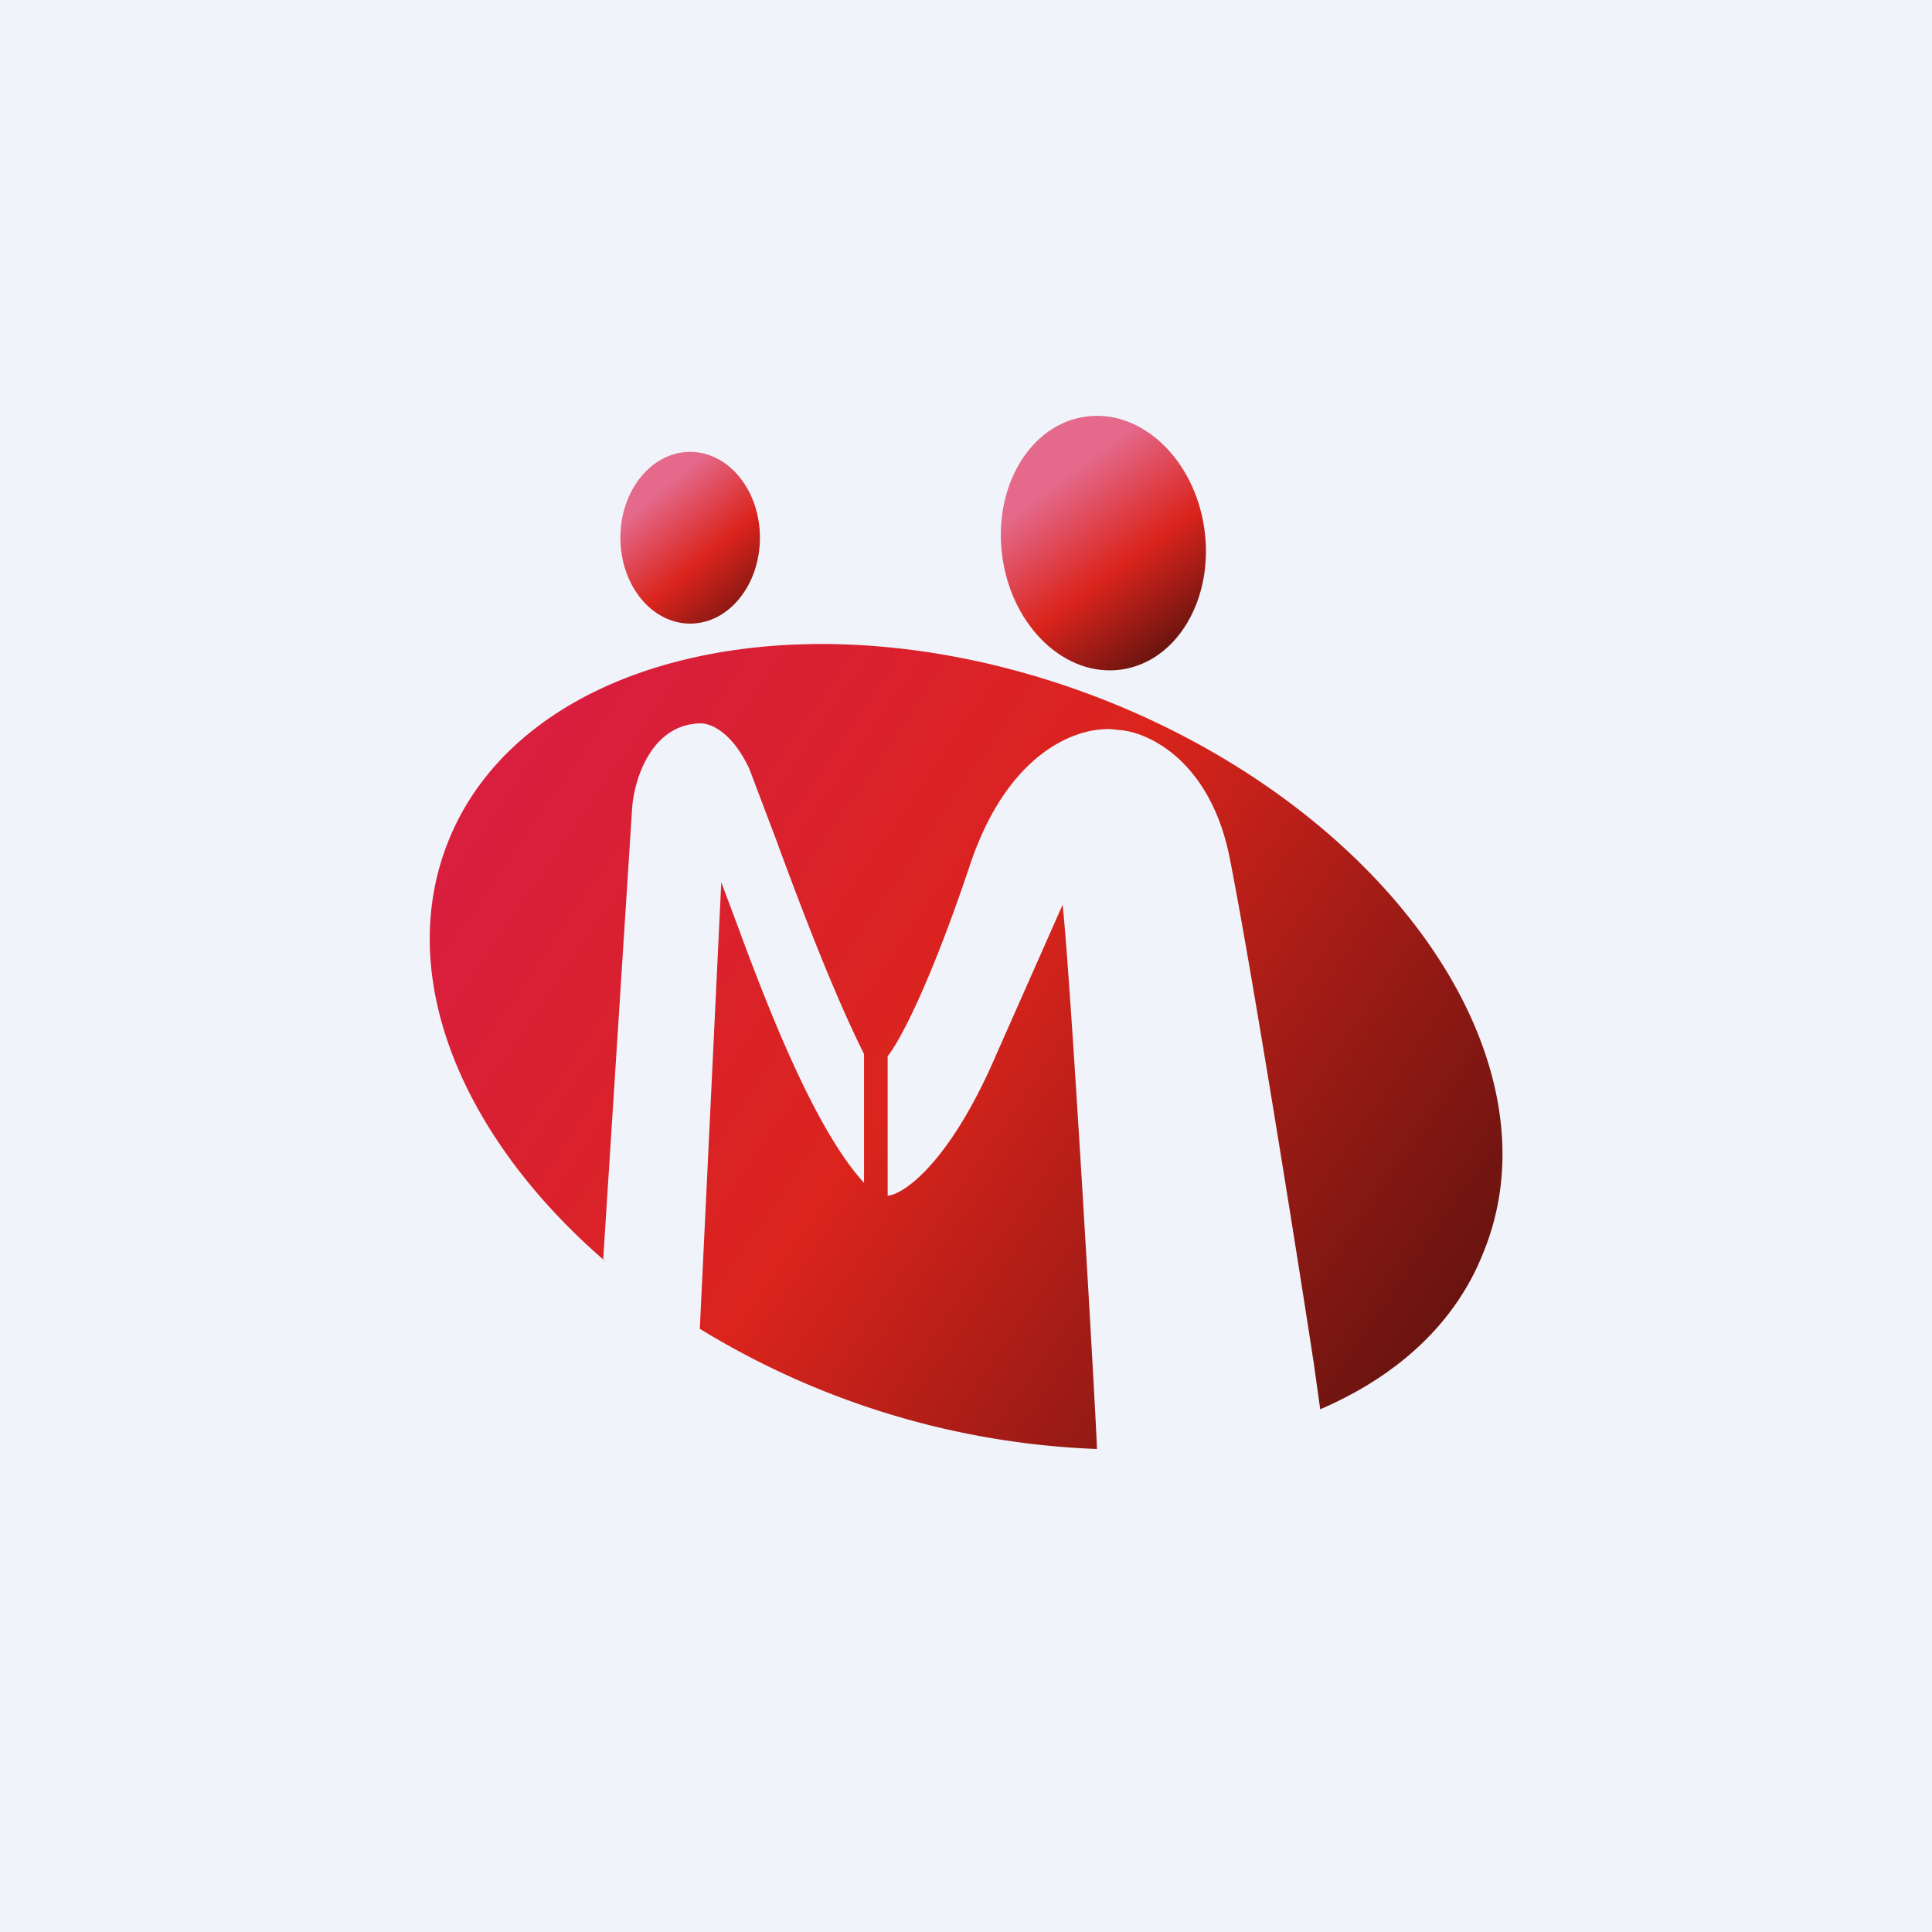
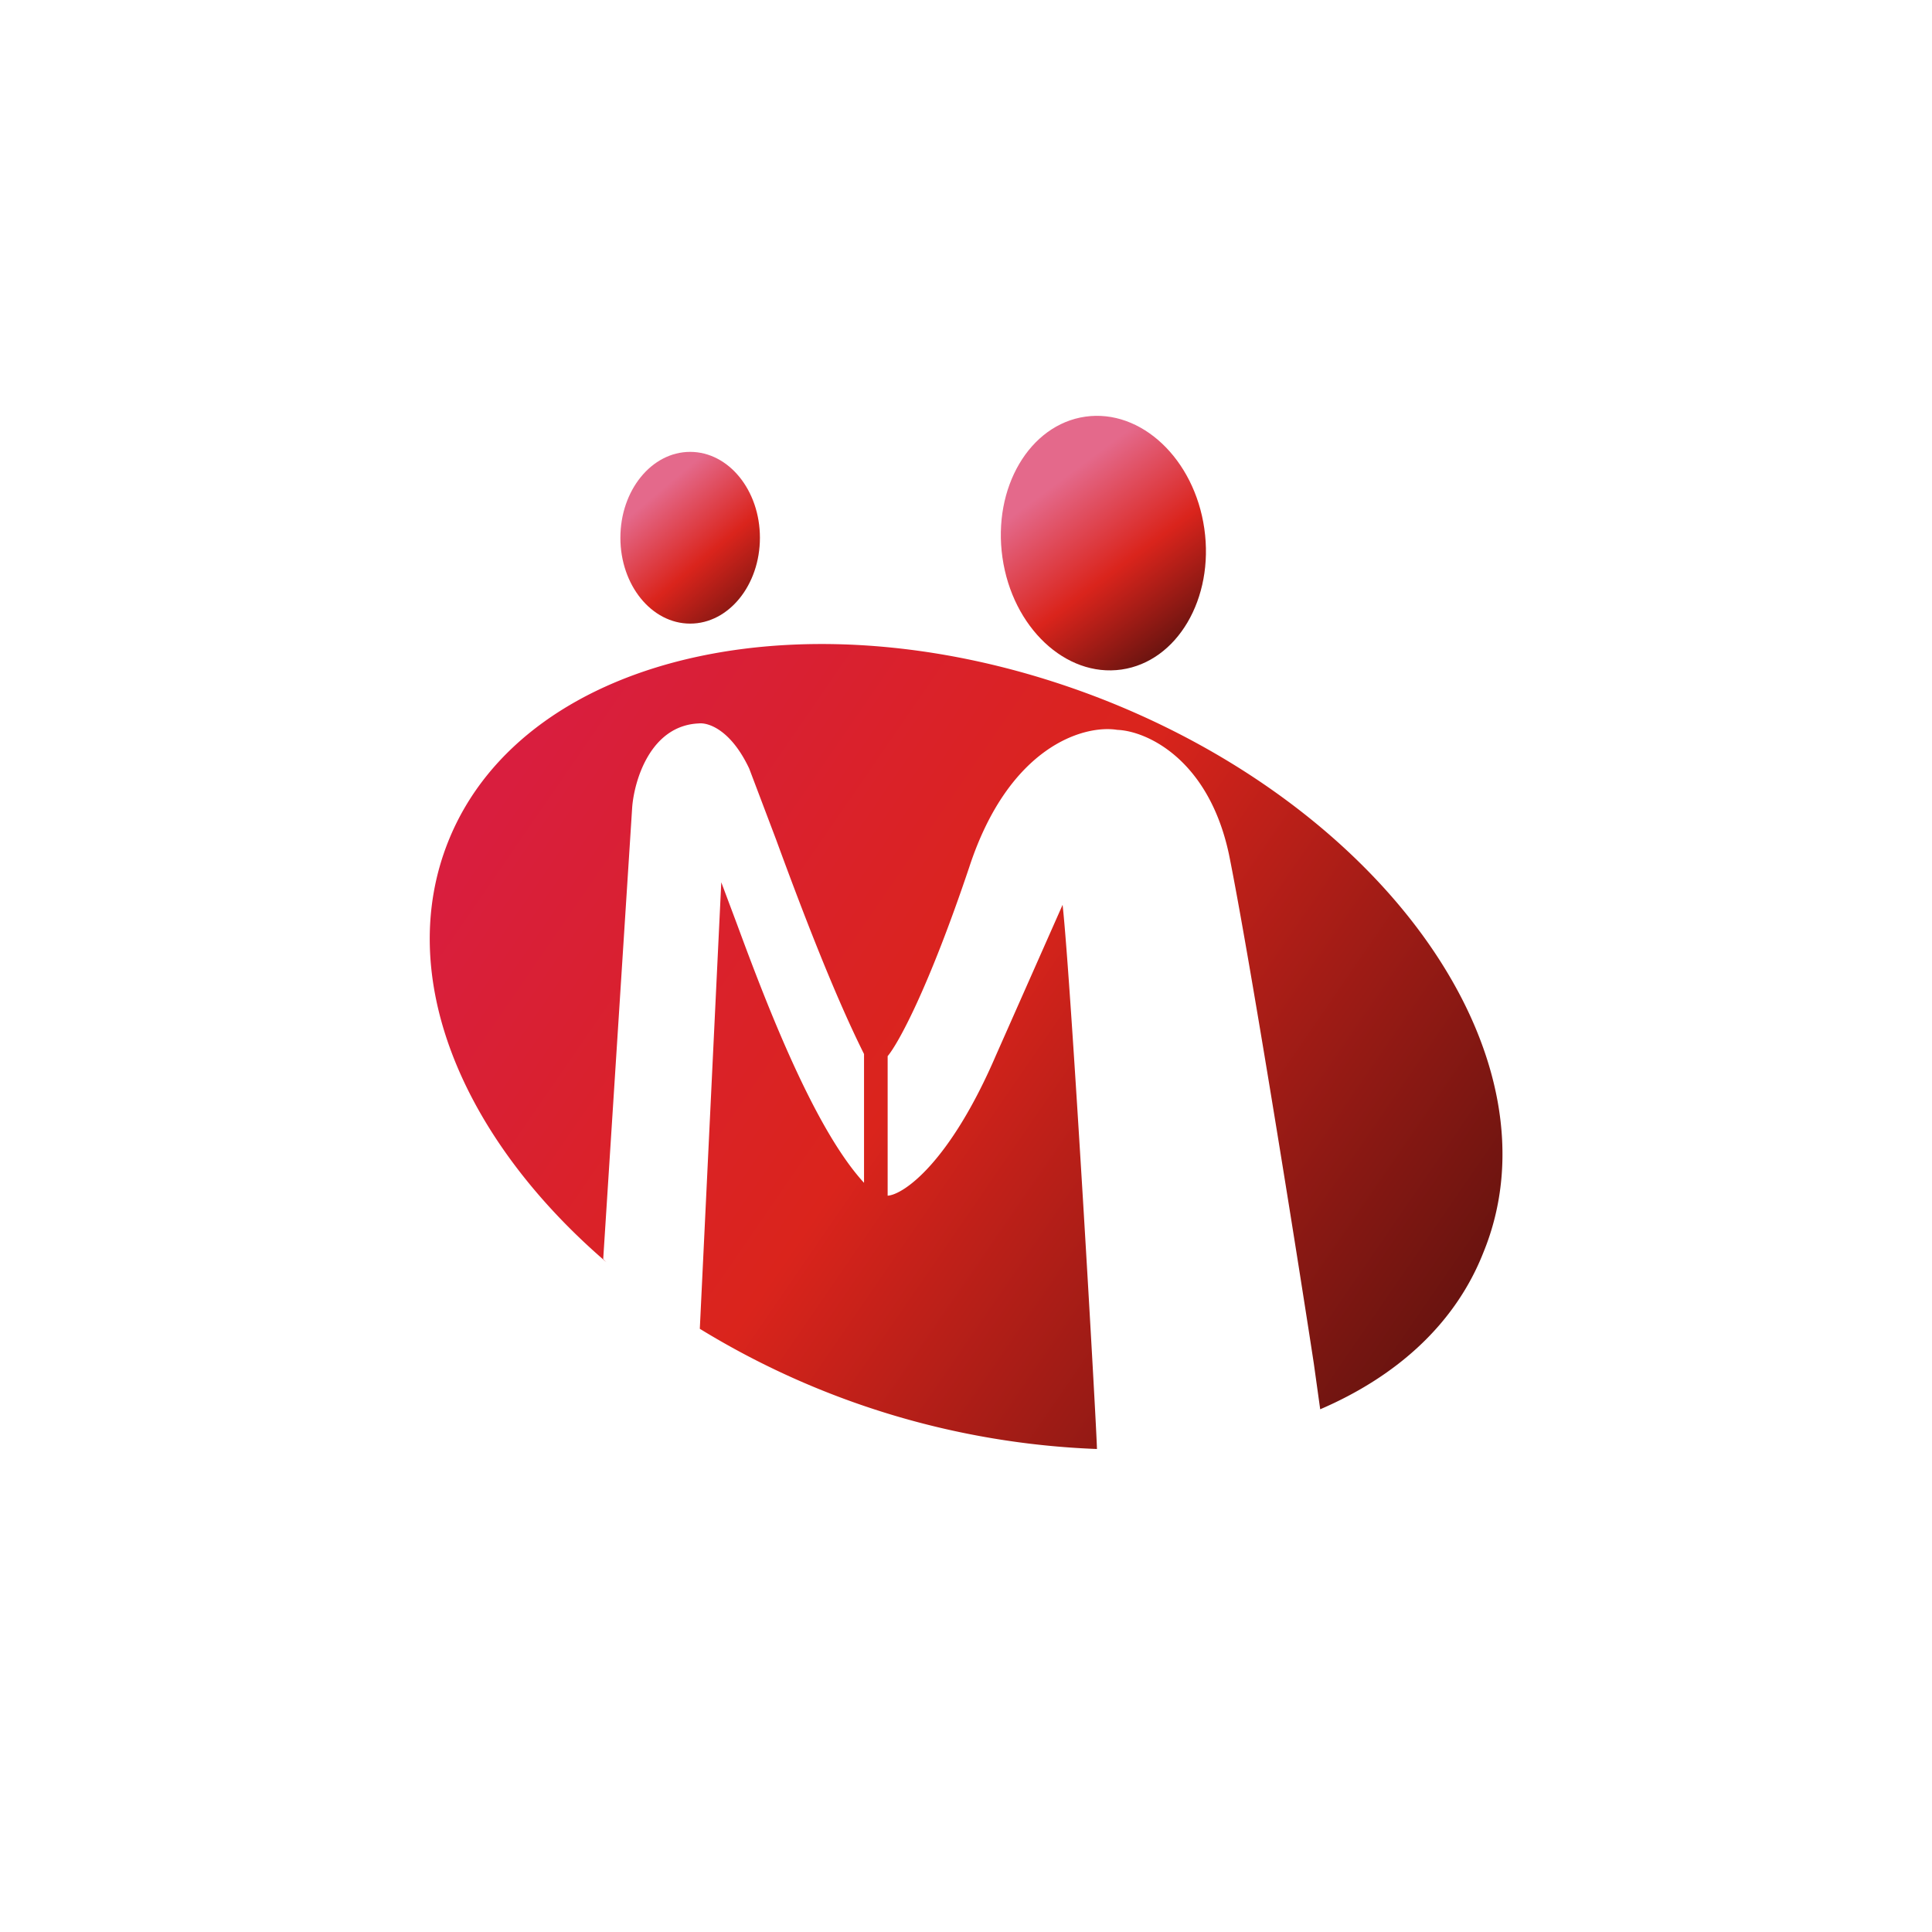
<svg xmlns="http://www.w3.org/2000/svg" width="18" height="18">
-   <path fill="#F0F3FA" d="M0 0h18v18H0z" />
  <ellipse cx="10.28" cy="5.06" rx=".95" ry="1.19" transform="rotate(-8.13 10.28 5.06)" fill="url(#arjq4a5pp)" />
  <ellipse cx="6.43" cy="5.01" rx=".65" ry=".8" fill="url(#brjq4a5pp)" />
  <path d="M13.82 11.67c.73-1.78-.85-4.08-3.51-5.14-2.67-1.06-5.41-.48-6.13 1.3-.51 1.26.12 2.77 1.47 3.93a4.4 4.4 0 01-.03-.03l.27-4.21c.02-.25.17-.76.62-.78.09-.01.3.06.47.42l.25.66c.22.6.53 1.42.82 2v1.2c-.46-.5-.9-1.64-1.18-2.4l-.15-.4-.2 4.16a7.63 7.63 0 003.7 1.12c0-.15-.24-4.34-.32-5.07l-.62 1.4c-.43 1-.86 1.3-1.01 1.31v-1.3c.1-.12.38-.63.76-1.76.37-1.13 1.07-1.33 1.38-1.28.27.01.85.27 1.04 1.16.18.89.6 3.5.79 4.74l.06.43c.72-.31 1.26-.8 1.52-1.46z" fill="url(#crjq4a5pp)" />
  <defs>
    <linearGradient id="arjq4a5pp" x1="9.9" y1="4.46" x2="10.81" y2="6.14" gradientUnits="userSpaceOnUse">
      <stop stop-color="#E4698B" />
      <stop offset=".51" stop-color="#DA241C" />
      <stop offset="1" stop-color="#64130F" />
    </linearGradient>
    <linearGradient id="brjq4a5pp" x1="6.09" y1="4.62" x2="7.09" y2="5.81" gradientUnits="userSpaceOnUse">
      <stop stop-color="#E4698B" />
      <stop offset=".48" stop-color="#DA241C" />
      <stop offset="1" stop-color="#64130F" />
    </linearGradient>
    <linearGradient id="crjq4a5pp" x1="5.09" y1="6.79" x2="13.57" y2="12.62" gradientUnits="userSpaceOnUse">
      <stop stop-color="#D91E3E" />
      <stop offset=".45" stop-color="#DA241C" />
      <stop offset="1" stop-color="#64130F" />
    </linearGradient>
  </defs>
</svg>